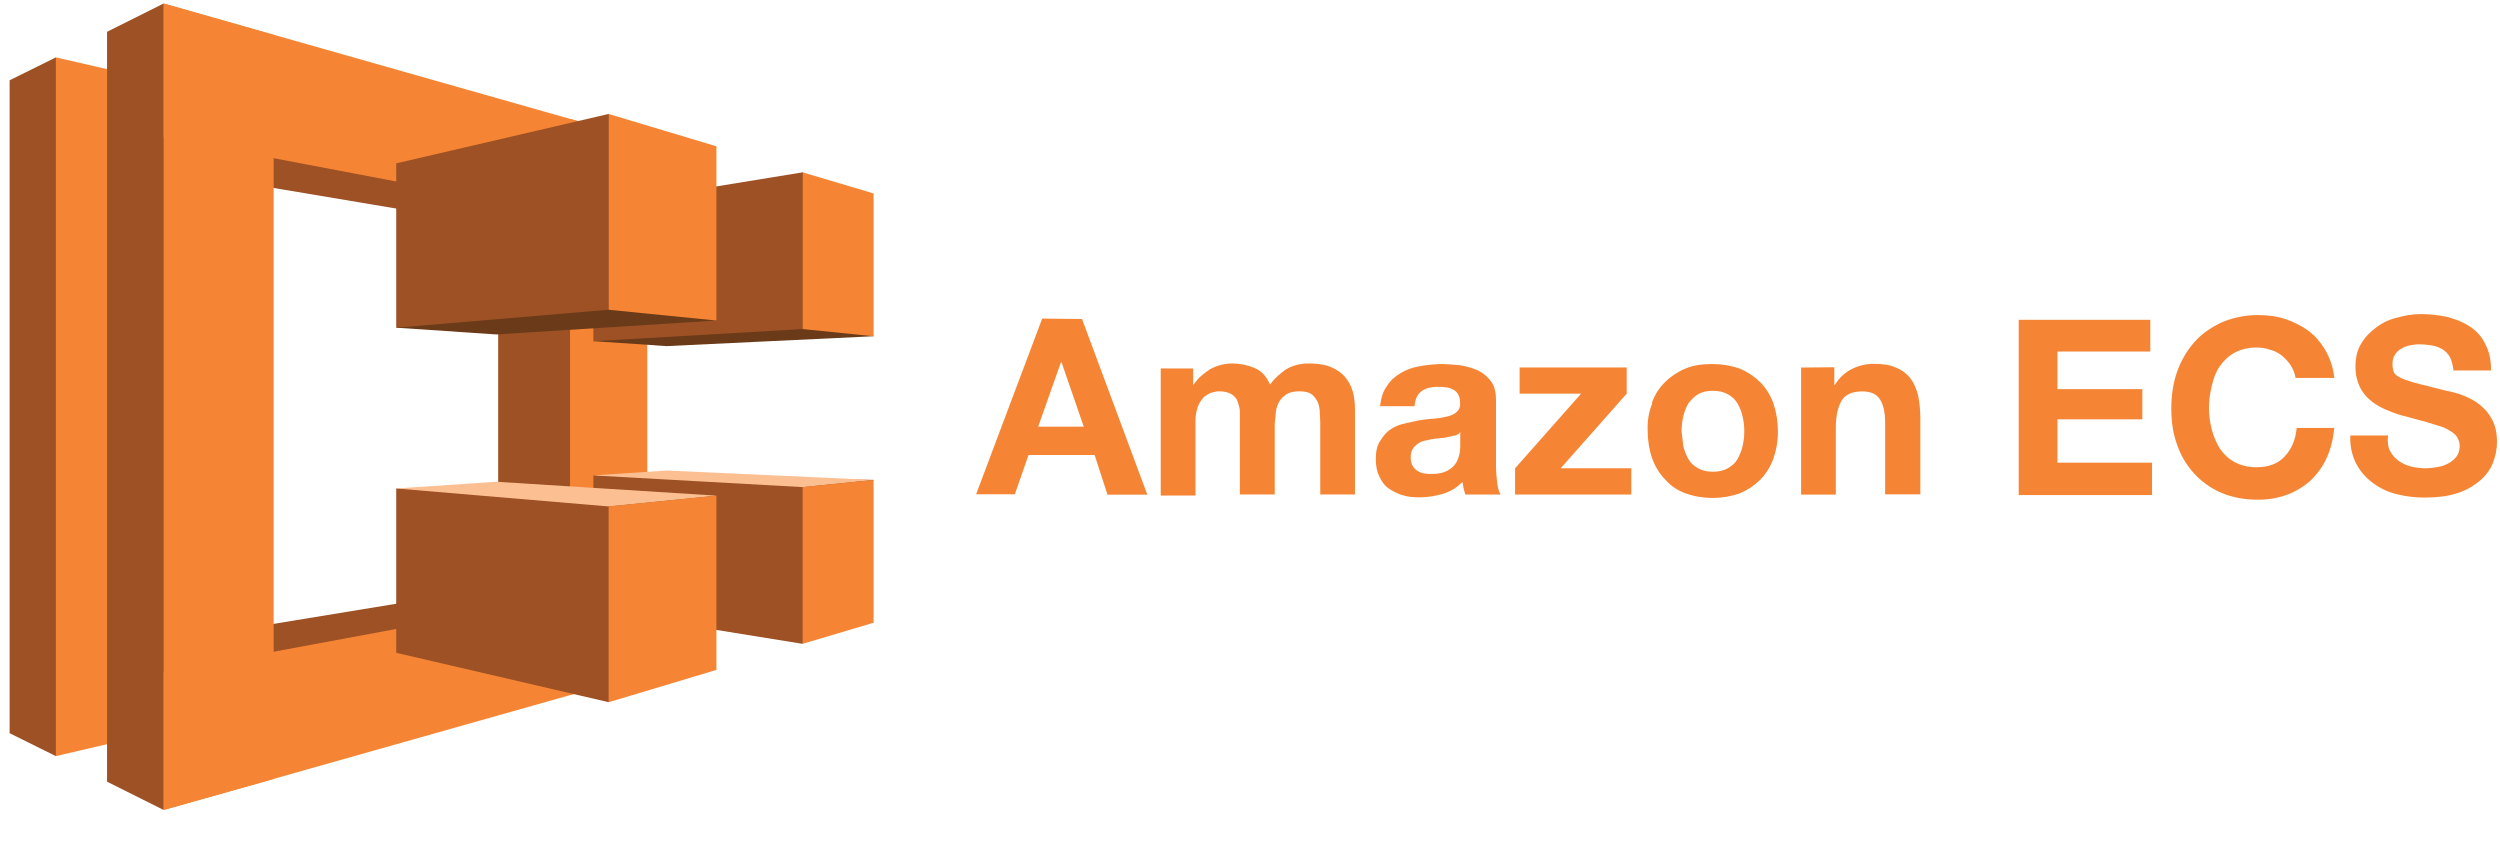
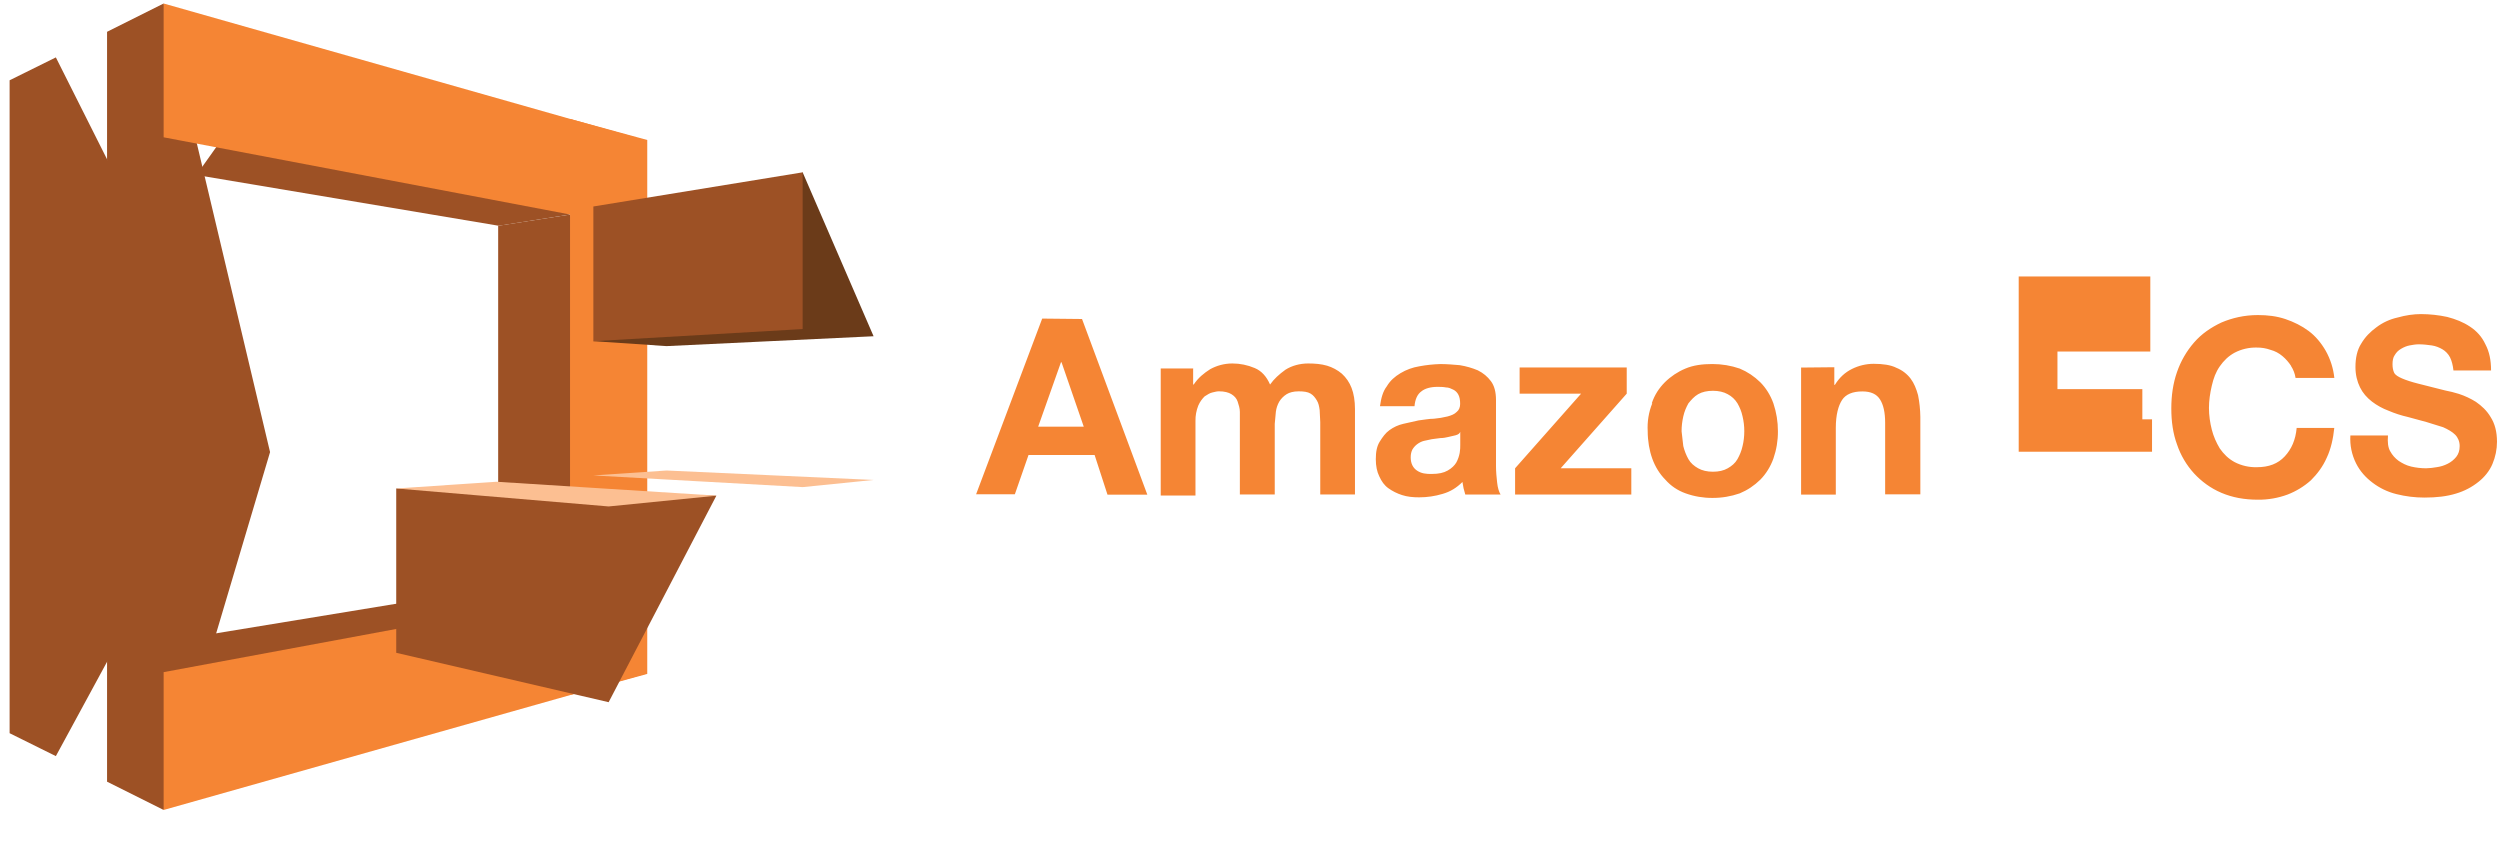
<svg xmlns="http://www.w3.org/2000/svg" width="90" height="31" viewBox="0 0 90 31">
  <g fill="none">
    <g>
      <path fill="#9D5125" d="M8.341 15.115L1.778 2.053l-1.665.824v23.505l1.665.825 6.563-12.092zM20.288 7.71l-2.57.404-10.88-1.827L9.295 2.83l10.993 4.882zm0 13.757l-2.441-.372-12.9 2.118 2.7 3.718 12.64-5.464z" transform="translate(.233 .013)" />
-       <path fill="#F58534" d="M1.778 2.053L5.658 2.942 5.658 26.301 1.778 27.207z" transform="translate(.233 .013)" />
      <path fill="#9D5125" d="M3.621 28.128V1.132L5.658.113l3.831 16.15-3.831 12.883-2.037-1.018zm14.08-20.013v12.949l2.587.404 2.36-6.58-2.36-7.177-2.587.404z" transform="translate(.233 .013)" />
      <g fill="#F58534">
-         <path d="M0 0.113L3.961 1.245 3.961 28.031 0 29.146z" transform="translate(.233 .013) translate(5.658)" />
        <path d="M0 29.146l17.33-4.898v-3.281L0 24.184v4.962zM0 .113l17.362 4.93v3.185L0 4.93V.113z" transform="translate(.233 .013) translate(5.658)" />
        <path d="M17.41 24.248L14.63 25.008 14.63 4.268 17.41 5.027z" transform="translate(.233 .013) translate(5.658)" />
      </g>
      <path fill="#6B3B19" d="M21.128 12.27L28.662 6.191 31.216 12.092 23.763 12.447z" transform="translate(.233 .013)" />
      <path fill="#9D5125" d="M28.662 6.191L21.128 7.42 21.128 12.27 28.662 11.833z" transform="translate(.233 .013)" />
-       <path fill="#6B3B19" d="M25.558 11.526L17.637 12.027 14.032 11.785 21.678 4.09z" transform="translate(.233 .013)" />
      <g fill="#9D5125">
-         <path d="M7.776.048L.129 1.827v5.916l7.647-.646V.048zm6.983 19.076L7.226 17.91v-4.85l10.087.162-2.554 5.9z" transform="translate(.233 .013) translate(13.902 4.041)" />
        <path d="M7.776 21.225L0.129 19.447 0.129 13.531 11.655 13.789z" transform="translate(.233 .013) translate(13.902 4.041)" />
      </g>
      <path fill="#FCBF92" d="M25.558 17.83l-7.921-.5-3.605.242 7.646.647 3.88-.388zm-4.43-.727l7.534.42 2.554-.258-7.453-.34-2.635.178z" transform="translate(.233 .013)" />
-       <path fill="#F58534" d="M31.216 6.951l-2.554-.76v5.642l2.554.259v-5.14zM21.678 4.09l3.88 1.164v6.272l-3.88-.388V4.09zm9.538 18.315l-2.554.76v-5.642l2.554-.258v5.14zm-9.538 2.862l3.88-1.164V17.83l-3.88.388v7.048z" transform="translate(.233 .013)" />
    </g>
-     <path fill="#F58534" d="M38.953 11.484l2.351 6.325H39.87l-.464-1.43h-2.379l-.492 1.414H35.14l2.379-6.324 1.434.015zm.062 3.876l-.8-2.319h-.02l-.821 2.319h1.64zm3.938-2.132v.616h.02c.164-.247.369-.41.595-.554.226-.123.492-.205.8-.205.275 0 .547.057.8.164.247.102.43.308.554.595.144-.205.329-.37.554-.534.226-.143.513-.225.82-.225.247 0 .473.02.678.08.196.059.377.156.533.288.155.141.274.317.349.512.081.206.123.472.123.76V17.8h-1.25v-2.606l-.021-.43c-.02-.144-.04-.247-.102-.349-.062-.102-.124-.185-.226-.246-.102-.062-.246-.081-.43-.081-.183 0-.328.04-.43.102-.107.067-.199.158-.266.267-.065.113-.107.239-.123.368l-.04.43V17.8h-1.256v-2.974c0-.124-.04-.247-.08-.37-.041-.122-.124-.204-.226-.267-.103-.062-.247-.102-.452-.102-.062 0-.143.02-.225.04-.103.02-.185.082-.287.144-.081.081-.164.185-.226.328-.07.176-.106.365-.102.554v2.685h-1.251v-4.573h1.17l-.003-.037zm6.973.677c.123-.205.287-.348.492-.471.208-.125.438-.208.677-.247.25-.047.504-.074.759-.081.225 0 .472.02.697.04.247.041.452.103.649.185.205.103.348.226.472.39.123.163.184.389.184.677v2.378c0 .206.02.41.041.596.02.184.062.328.123.43H52.75c-.023-.075-.044-.15-.062-.226-.02-.081-.02-.144-.04-.225-.205.205-.43.348-.718.43-.272.082-.556.123-.84.123-.226 0-.43-.02-.617-.082-.176-.056-.342-.139-.492-.246-.144-.103-.246-.247-.328-.43-.081-.164-.124-.369-.124-.616 0-.268.04-.472.144-.636.103-.163.205-.308.349-.41.147-.107.314-.184.492-.225l.553-.124c.185-.02.37-.061.554-.061.166-.014.33-.042.492-.082.144-.04.247-.081.329-.164.08-.062.123-.164.123-.287 0-.143-.02-.246-.062-.328-.04-.08-.104-.146-.184-.185-.083-.04-.164-.081-.268-.081-.102-.02-.205-.02-.308-.02-.247 0-.452.061-.574.163-.144.102-.226.287-.247.534h-1.243c.04-.287.103-.534.247-.718zm2.48 1.764l-.267.062c-.08.02-.185.04-.287.04-.102.02-.205.02-.308.04l-.287.062c-.081.02-.164.062-.246.123-.066.052-.121.114-.164.185-.04.081-.062.164-.062.287 0 .103.02.206.062.287.041.082.102.144.164.185.074.05.158.085.246.102.095.017.19.024.287.02.247 0 .43-.04.574-.123.144-.082.247-.184.308-.287.06-.109.1-.226.123-.348.02-.123.02-.205.02-.287v-.472c-.02.061-.08.102-.163.123zm4.514-1.498h-2.214v-.943h3.856v.943l-2.378 2.687h2.543v.944h-4.184v-.944l2.377-2.687zm2.543.349c.102-.308.268-.554.472-.759.212-.21.463-.377.739-.492.287-.123.616-.164.973-.164.335 0 .667.055.984.164.276.115.526.282.739.492.205.205.369.472.472.759.109.324.164.664.163 1.005.003.335-.053.668-.163.985-.103.287-.268.554-.472.759-.213.21-.463.377-.739.492-.316.11-.65.166-.984.164-.329.002-.655-.053-.964-.164-.287-.102-.534-.268-.73-.492-.205-.205-.369-.472-.472-.76-.103-.286-.164-.635-.164-.984-.02-.343.035-.686.164-1.005h-.018zm1.135 1.538c.04.165.103.324.185.472.081.144.205.246.349.328.143.082.328.124.533.124.206 0 .39-.04.534-.124.144-.082.267-.184.349-.328.08-.144.143-.287.184-.472.041-.164.062-.349.062-.533.001-.18-.02-.36-.062-.534-.04-.185-.102-.328-.184-.472-.085-.139-.205-.252-.35-.328-.143-.081-.327-.123-.533-.123-.205 0-.389.04-.533.123-.144.083-.247.205-.349.328-.08.144-.143.287-.185.472-.041.185-.061.349-.061.534l.061.533zm5.437-2.838v.636h.02c.164-.268.37-.452.616-.574.242-.121.508-.184.779-.185.328 0 .616.04.82.144.203.081.38.216.513.39.123.163.205.368.267.595.051.256.078.517.082.779v2.79h-1.267v-2.576c0-.369-.062-.649-.185-.84-.123-.193-.328-.288-.636-.288-.348 0-.595.102-.73.308-.134.206-.225.534-.225 1.006v2.4h-1.25v-4.573l1.196-.012zm11.376-1.735v1.17h-3.343v1.353h3.056v1.087h-3.056v1.56h3.405v1.168h-4.8v-6.31h4.738v-.028zm5.065 1.683c-.081-.123-.185-.246-.308-.348-.125-.107-.272-.184-.431-.226-.158-.057-.324-.084-.492-.082-.278-.007-.554.057-.8.185-.226.124-.39.287-.534.492-.144.206-.225.43-.287.698-.062.267-.102.533-.102.8s.04.534.102.778c.062.245.164.472.287.677.144.206.308.37.534.493.246.128.522.191.8.184.43 0 .759-.123 1.005-.389.247-.266.39-.595.43-1.025h1.354c-.04.389-.123.759-.268 1.066-.143.328-.348.595-.574.82-.247.22-.531.394-.84.513-.342.126-.703.189-1.067.185-.492 0-.922-.081-1.313-.247-.39-.165-.718-.41-.984-.697-.276-.302-.486-.658-.616-1.046-.143-.39-.205-.82-.205-1.293 0-.471.062-.902.205-1.313.135-.392.344-.754.616-1.066.268-.308.596-.534.985-.718.389-.164.82-.267 1.313-.267.349 0 .677.04.985.143.307.103.595.247.84.43.246.183.452.43.617.717.168.3.272.631.308.973H82.64c-.023-.153-.079-.3-.164-.43l-.001-.007zm3.57 3.075c.074.138.18.258.307.349.123.08.268.163.452.205.174.04.353.061.533.061.131-.003.261-.017.39-.041.136-.019.267-.06.39-.123.119-.059.223-.143.307-.247.08-.102.123-.225.123-.389s-.062-.308-.164-.41c-.102-.102-.246-.185-.43-.268l-.595-.185-.677-.184c-.239-.054-.472-.13-.697-.226-.213-.08-.414-.19-.595-.328-.185-.144-.329-.308-.43-.513-.101-.204-.164-.451-.164-.73 0-.328.062-.616.205-.84.144-.247.329-.43.554-.595.225-.17.484-.288.76-.349.286-.081.573-.123.84-.123.317.001.633.035.944.102.308.081.574.185.82.349.247.163.43.368.554.635.143.268.205.574.205.944h-1.354c-.02-.185-.062-.349-.123-.472-.062-.123-.164-.225-.268-.287-.104-.062-.246-.123-.389-.143-.143-.02-.308-.04-.472-.04-.102 0-.225.02-.328.04-.103.02-.205.061-.308.123-.103.061-.164.123-.226.225-.061.081-.08.205-.08.329 0 .123.02.225.06.308.042.082.144.143.288.205.143.061.328.123.574.185l.973.246c.166.031.33.073.492.123.216.07.423.167.615.287.206.144.39.309.534.554.143.226.225.513.225.882 0 .275-.056.547-.163.8-.103.247-.287.473-.493.636-.242.196-.521.342-.82.43-.329.101-.697.144-1.135.144-.34 0-.677-.041-1.006-.124-.328-.08-.616-.225-.86-.41-.246-.185-.452-.41-.596-.697-.156-.311-.227-.658-.205-1.006h1.354c-.02.247 0 .43.081.574l-.002-.006z" />
+     <path fill="#F58534" d="M38.953 11.484l2.351 6.325H39.87l-.464-1.43h-2.379l-.492 1.414H35.14l2.379-6.324 1.434.015zm.062 3.876l-.8-2.319h-.02l-.821 2.319h1.64zm3.938-2.132v.616h.02c.164-.247.369-.41.595-.554.226-.123.492-.205.8-.205.275 0 .547.057.8.164.247.102.43.308.554.595.144-.205.329-.37.554-.534.226-.143.513-.225.82-.225.247 0 .473.02.678.08.196.059.377.156.533.288.155.141.274.317.349.512.081.206.123.472.123.76V17.8h-1.25v-2.606l-.021-.43c-.02-.144-.04-.247-.102-.349-.062-.102-.124-.185-.226-.246-.102-.062-.246-.081-.43-.081-.183 0-.328.04-.43.102-.107.067-.199.158-.266.267-.065.113-.107.239-.123.368l-.04.43V17.8h-1.256v-2.974c0-.124-.04-.247-.08-.37-.041-.122-.124-.204-.226-.267-.103-.062-.247-.102-.452-.102-.062 0-.143.02-.225.04-.103.02-.185.082-.287.144-.081.081-.164.185-.226.328-.07.176-.106.365-.102.554v2.685h-1.251v-4.573h1.17l-.003-.037zm6.973.677c.123-.205.287-.348.492-.471.208-.125.438-.208.677-.247.25-.047.504-.074.759-.081.225 0 .472.02.697.04.247.041.452.103.649.185.205.103.348.226.472.39.123.163.184.389.184.677v2.378c0 .206.02.41.041.596.02.184.062.328.123.43H52.75c-.023-.075-.044-.15-.062-.226-.02-.081-.02-.144-.04-.225-.205.205-.43.348-.718.43-.272.082-.556.123-.84.123-.226 0-.43-.02-.617-.082-.176-.056-.342-.139-.492-.246-.144-.103-.246-.247-.328-.43-.081-.164-.124-.369-.124-.616 0-.268.04-.472.144-.636.103-.163.205-.308.349-.41.147-.107.314-.184.492-.225l.553-.124c.185-.02.37-.061.554-.061.166-.014.33-.042.492-.082.144-.04.247-.081.329-.164.08-.062.123-.164.123-.287 0-.143-.02-.246-.062-.328-.04-.08-.104-.146-.184-.185-.083-.04-.164-.081-.268-.081-.102-.02-.205-.02-.308-.02-.247 0-.452.061-.574.163-.144.102-.226.287-.247.534h-1.243c.04-.287.103-.534.247-.718zm2.48 1.764l-.267.062c-.08.02-.185.04-.287.04-.102.02-.205.02-.308.04l-.287.062c-.081.02-.164.062-.246.123-.066.052-.121.114-.164.185-.04.081-.062.164-.062.287 0 .103.02.206.062.287.041.082.102.144.164.185.074.05.158.085.246.102.095.017.19.024.287.02.247 0 .43-.04.574-.123.144-.082.247-.184.308-.287.06-.109.1-.226.123-.348.02-.123.02-.205.02-.287v-.472c-.02.061-.08.102-.163.123zm4.514-1.498h-2.214v-.943h3.856v.943l-2.378 2.687h2.543v.944h-4.184v-.944l2.377-2.687zm2.543.349c.102-.308.268-.554.472-.759.212-.21.463-.377.739-.492.287-.123.616-.164.973-.164.335 0 .667.055.984.164.276.115.526.282.739.492.205.205.369.472.472.759.109.324.164.664.163 1.005.003.335-.053.668-.163.985-.103.287-.268.554-.472.759-.213.21-.463.377-.739.492-.316.11-.65.166-.984.164-.329.002-.655-.053-.964-.164-.287-.102-.534-.268-.73-.492-.205-.205-.369-.472-.472-.76-.103-.286-.164-.635-.164-.984-.02-.343.035-.686.164-1.005h-.018zm1.135 1.538c.04.165.103.324.185.472.081.144.205.246.349.328.143.082.328.124.533.124.206 0 .39-.04.534-.124.144-.082.267-.184.349-.328.08-.144.143-.287.184-.472.041-.164.062-.349.062-.533.001-.18-.02-.36-.062-.534-.04-.185-.102-.328-.184-.472-.085-.139-.205-.252-.35-.328-.143-.081-.327-.123-.533-.123-.205 0-.389.04-.533.123-.144.083-.247.205-.349.328-.08.144-.143.287-.185.472-.041.185-.061.349-.061.534l.061.533zm5.437-2.838v.636h.02c.164-.268.37-.452.616-.574.242-.121.508-.184.779-.185.328 0 .616.04.82.144.203.081.38.216.513.39.123.163.205.368.267.595.051.256.078.517.082.779v2.79h-1.267v-2.576c0-.369-.062-.649-.185-.84-.123-.193-.328-.288-.636-.288-.348 0-.595.102-.73.308-.134.206-.225.534-.225 1.006v2.4h-1.25v-4.573l1.196-.012zm11.376-1.735v1.17h-3.343v1.353h3.056v1.087h-3.056h3.405v1.168h-4.8v-6.31h4.738v-.028zm5.065 1.683c-.081-.123-.185-.246-.308-.348-.125-.107-.272-.184-.431-.226-.158-.057-.324-.084-.492-.082-.278-.007-.554.057-.8.185-.226.124-.39.287-.534.492-.144.206-.225.43-.287.698-.062.267-.102.533-.102.8s.04.534.102.778c.062.245.164.472.287.677.144.206.308.37.534.493.246.128.522.191.8.184.43 0 .759-.123 1.005-.389.247-.266.39-.595.43-1.025h1.354c-.04.389-.123.759-.268 1.066-.143.328-.348.595-.574.82-.247.22-.531.394-.84.513-.342.126-.703.189-1.067.185-.492 0-.922-.081-1.313-.247-.39-.165-.718-.41-.984-.697-.276-.302-.486-.658-.616-1.046-.143-.39-.205-.82-.205-1.293 0-.471.062-.902.205-1.313.135-.392.344-.754.616-1.066.268-.308.596-.534.985-.718.389-.164.82-.267 1.313-.267.349 0 .677.04.985.143.307.103.595.247.84.43.246.183.452.43.617.717.168.3.272.631.308.973H82.64c-.023-.153-.079-.3-.164-.43l-.001-.007zm3.57 3.075c.074.138.18.258.307.349.123.08.268.163.452.205.174.04.353.061.533.061.131-.003.261-.017.39-.041.136-.019.267-.06.39-.123.119-.059.223-.143.307-.247.08-.102.123-.225.123-.389s-.062-.308-.164-.41c-.102-.102-.246-.185-.43-.268l-.595-.185-.677-.184c-.239-.054-.472-.13-.697-.226-.213-.08-.414-.19-.595-.328-.185-.144-.329-.308-.43-.513-.101-.204-.164-.451-.164-.73 0-.328.062-.616.205-.84.144-.247.329-.43.554-.595.225-.17.484-.288.76-.349.286-.081.573-.123.84-.123.317.001.633.035.944.102.308.081.574.185.82.349.247.163.43.368.554.635.143.268.205.574.205.944h-1.354c-.02-.185-.062-.349-.123-.472-.062-.123-.164-.225-.268-.287-.104-.062-.246-.123-.389-.143-.143-.02-.308-.04-.472-.04-.102 0-.225.02-.328.04-.103.02-.205.061-.308.123-.103.061-.164.123-.226.225-.061.081-.08.205-.08.329 0 .123.02.225.06.308.042.082.144.143.288.205.143.061.328.123.574.185l.973.246c.166.031.33.073.492.123.216.07.423.167.615.287.206.144.39.309.534.554.143.226.225.513.225.882 0 .275-.056.547-.163.8-.103.247-.287.473-.493.636-.242.196-.521.342-.82.43-.329.101-.697.144-1.135.144-.34 0-.677-.041-1.006-.124-.328-.08-.616-.225-.86-.41-.246-.185-.452-.41-.596-.697-.156-.311-.227-.658-.205-1.006h1.354c-.02.247 0 .43.081.574l-.002-.006z" />
  </g>
</svg>